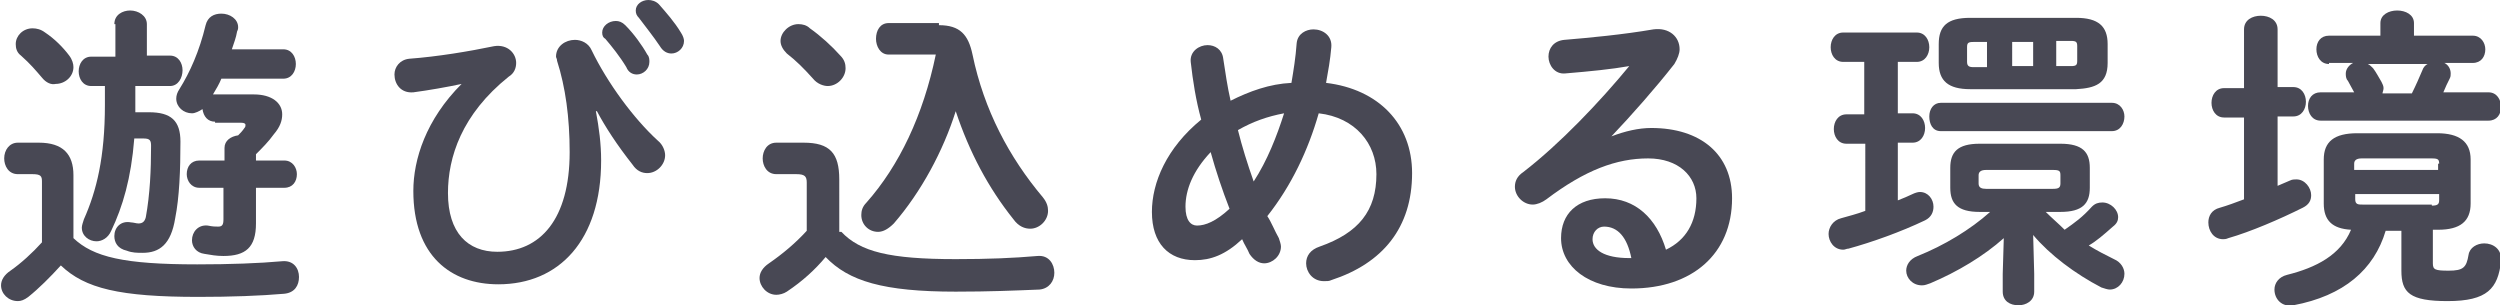
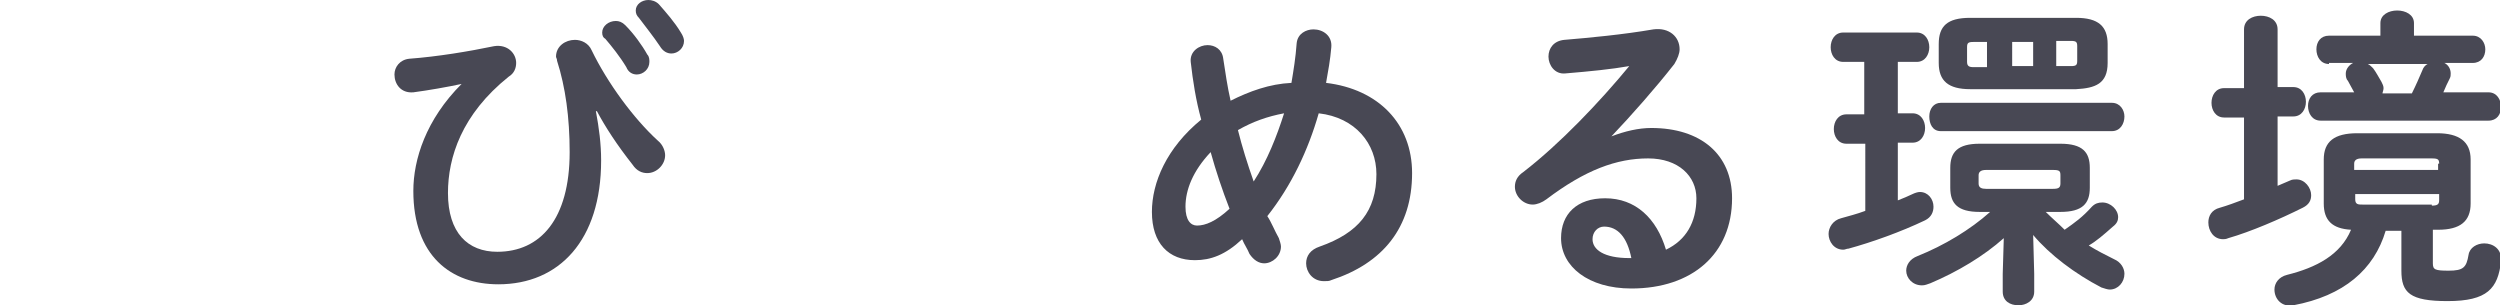
<svg xmlns="http://www.w3.org/2000/svg" version="1.1" id="レイヤー_1" x="0px" y="0px" width="238.3px" height="29.1px" viewBox="0 0 238.3 29.1" style="enable-background:new 0 0 238.3 29.1;" xml:space="preserve">
  <style type="text/css">
	.st0{fill:#484854;}
</style>
  <g>
    <g>
-       <path class="st0" d="M7,22.7c1.9,1.8,4.8,2.5,11.8,2.5c3.1,0,5.9-0.1,8.1-0.3c1.1-0.1,1.6,0.7,1.6,1.5c0,0.8-0.4,1.5-1.4,1.6    c-2.3,0.2-5.1,0.3-8.2,0.3c-7.5,0-10.8-0.8-13.1-3c-1,1.1-2.1,2.2-3.1,3c-0.4,0.3-0.7,0.4-1,0.4c-0.9,0-1.6-0.7-1.6-1.5    c0-0.5,0.3-1,0.9-1.4c1-0.7,2.1-1.7,3-2.7v-5.8c0-0.5-0.1-0.7-0.9-0.7H1.7c-0.9,0-1.3-0.8-1.3-1.5c0-0.8,0.5-1.5,1.3-1.5h2    c2.3,0,3.3,1.1,3.3,3.1V22.7z M6.6,5.3C6.9,5.7,7,6.1,7,6.4c0,0.9-0.8,1.6-1.7,1.6C4.9,8.1,4.4,7.9,4,7.4c-0.6-0.7-1.1-1.3-2-2.1    C1.6,5,1.5,4.6,1.5,4.2c0-0.8,0.7-1.5,1.6-1.5c0.4,0,0.8,0.1,1.2,0.4C5.2,3.7,6,4.5,6.6,5.3z M10.9,2.3c0-0.9,0.8-1.3,1.5-1.3    C13.2,1,14,1.5,14,2.3v3h2.2c0.8,0,1.2,0.7,1.2,1.4S17,8.2,16.2,8.2h-3.3v1.9c0,0.2,0,0.4,0,0.6h1.3c2.1,0,3,0.8,3,2.8    c0,2.7-0.1,5.3-0.5,7.3c-0.4,2.5-1.5,3.3-3.1,3.3c-0.5,0-1,0-1.5-0.2c-0.9-0.2-1.2-0.8-1.2-1.4c0-0.8,0.6-1.5,1.6-1.3    c0.2,0,0.5,0.1,0.7,0.1c0.4,0,0.6-0.2,0.7-0.6c0.4-2.2,0.5-4.5,0.5-6.8c0-0.5-0.1-0.7-0.7-0.7h-0.9c-0.3,3.8-1.1,6.5-2.2,8.8    c-0.3,0.7-0.9,1-1.4,1c-0.7,0-1.4-0.5-1.4-1.3c0-0.2,0.1-0.5,0.2-0.8C9.2,18.2,10,15,10,10V8.2H8.7c-0.8,0-1.2-0.7-1.2-1.4    s0.4-1.4,1.2-1.4h2.3V2.3z M20.5,11.6c-0.7,0-1.1-0.5-1.2-1.2c-0.3,0.2-0.7,0.4-1,0.4c-0.8,0-1.5-0.6-1.5-1.4    c0-0.3,0.1-0.6,0.3-0.9c1-1.6,1.9-3.6,2.5-6.1c0.2-0.8,0.8-1.1,1.5-1.1c0.8,0,1.6,0.5,1.6,1.3c0,0.1,0,0.2-0.1,0.4    c-0.1,0.6-0.3,1.1-0.5,1.7H27c0.8,0,1.2,0.7,1.2,1.4c0,0.7-0.4,1.4-1.2,1.4h-5.9c-0.2,0.5-0.5,1-0.8,1.5h0.2h3.7    c1.7,0,2.7,0.8,2.7,1.9c0,0.6-0.2,1.2-0.8,1.9c-0.5,0.7-1.1,1.3-1.7,1.9v0.6h2.7c0.8,0,1.2,0.7,1.2,1.3c0,0.7-0.4,1.3-1.2,1.3    h-2.7v3.4c0,2.3-1,3.1-3.1,3.1c-0.7,0-1.2-0.1-1.8-0.2c-0.8-0.1-1.2-0.7-1.2-1.3c0-0.8,0.6-1.5,1.5-1.4c0.5,0.1,0.7,0.1,1,0.1    c0.4,0,0.5-0.2,0.5-0.7v-3H19c-0.8,0-1.2-0.7-1.2-1.3c0-0.7,0.4-1.3,1.2-1.3h2.4v-1.2c0-0.7,0.6-1.1,1.3-1.2    c0.2-0.2,0.4-0.4,0.6-0.7c0.1-0.1,0.1-0.2,0.1-0.3c0-0.1-0.1-0.2-0.4-0.2H20.5z" />
      <path class="st0" d="M44,8c-1.4,0.3-3.1,0.6-4.6,0.8c-1.2,0.1-1.8-0.8-1.8-1.7c0-0.7,0.5-1.4,1.4-1.5c2.7-0.2,5.7-0.7,8.1-1.2    c1.3-0.2,2.1,0.7,2.1,1.6c0,0.5-0.2,1-0.7,1.3c-4.5,3.6-5.8,7.7-5.8,11.1c0,3.8,1.9,5.6,4.7,5.6c4.1,0,6.9-3.1,6.9-9.5    c0-3.3-0.4-6.2-1.2-8.7c0-0.2-0.1-0.3-0.1-0.4c0-1,0.9-1.6,1.8-1.6c0.6,0,1.3,0.3,1.6,1c1.5,3.1,4,6.5,6.3,8.6    c0.5,0.4,0.7,1,0.7,1.4c0,0.9-0.8,1.7-1.7,1.7c-0.5,0-1-0.2-1.4-0.8c-1.5-1.9-2.6-3.6-3.4-5.1l-0.1,0c0.3,1.6,0.5,3.1,0.5,4.7    c0,7.6-4,11.8-9.8,11.8c-4.5,0-8.1-2.7-8.1-8.9C39.4,15.2,40.6,11.4,44,8L44,8z M57.4,3.1C57.4,2.5,58,2,58.7,2    c0.3,0,0.6,0.1,0.9,0.4c0.8,0.8,1.6,1.9,2.1,2.8c0.2,0.2,0.2,0.5,0.2,0.7c0,0.7-0.6,1.2-1.2,1.2c-0.4,0-0.8-0.2-1-0.7    c-0.6-1-1.4-2-2-2.7C57.5,3.6,57.4,3.4,57.4,3.1z M60.6,1c0-0.6,0.6-1,1.2-1c0.3,0,0.7,0.1,1,0.4c0.7,0.8,1.5,1.7,2.1,2.7    c0.2,0.3,0.3,0.6,0.3,0.8c0,0.7-0.6,1.2-1.2,1.2c-0.4,0-0.8-0.2-1.1-0.7c-0.6-0.9-1.4-1.9-2-2.7C60.7,1.5,60.6,1.3,60.6,1z" />
-       <path class="st0" d="M80.2,22.1c1.8,1.9,4.6,2.6,10.9,2.6c3.1,0,5.5-0.1,7.8-0.3c1.1-0.1,1.6,0.8,1.6,1.6c0,0.8-0.5,1.5-1.4,1.6    c-2.5,0.1-4.8,0.2-8,0.2c-6.9,0-10.2-1-12.4-3.3c-1,1.2-2.2,2.3-3.7,3.3c-0.3,0.2-0.7,0.3-1,0.3c-0.9,0-1.6-0.8-1.6-1.6    c0-0.5,0.3-1,0.9-1.4c1.3-0.9,2.5-1.9,3.6-3.1v-4.6c0-0.6-0.2-0.8-1-0.8h-1.9c-0.9,0-1.3-0.8-1.3-1.5s0.4-1.5,1.3-1.5h2.6    c2.5,0,3.4,1,3.4,3.5V22.1z M80.1,5.3c0.4,0.4,0.5,0.8,0.5,1.2c0,0.9-0.8,1.7-1.7,1.7c-0.4,0-1-0.2-1.4-0.7    c-0.9-1-1.6-1.7-2.5-2.4c-0.4-0.4-0.6-0.8-0.6-1.2c0-0.8,0.8-1.6,1.7-1.6c0.4,0,0.8,0.1,1.1,0.4C78.2,3.4,79.3,4.4,80.1,5.3z     M89.5,2.4c2,0,2.8,0.9,3.2,2.8c1.1,5.3,3.5,9.8,6.7,13.6c0.4,0.5,0.5,0.9,0.5,1.3c0,0.9-0.8,1.7-1.7,1.7c-0.5,0-1.1-0.2-1.6-0.9    c-2.4-3-4.2-6.4-5.5-10.3c-1.2,3.8-3.3,7.7-5.9,10.7c-0.5,0.5-1,0.8-1.5,0.8c-0.9,0-1.6-0.7-1.6-1.6c0-0.4,0.1-0.8,0.5-1.2    c3.1-3.5,5.4-8.3,6.6-14.1c-0.1,0-0.2,0-0.4,0h-4.1c-0.8,0-1.2-0.8-1.2-1.5c0-0.8,0.4-1.5,1.2-1.5H89.5z" />
      <path class="st0" d="M121.9,22.7c0.1,0.3,0.2,0.6,0.2,0.8c0,0.9-0.8,1.6-1.6,1.6c-0.5,0-1-0.3-1.4-0.9c-0.2-0.5-0.5-0.9-0.7-1.4    c-1.6,1.5-3,2-4.5,2c-2.5,0-4.1-1.6-4.1-4.6c0-2.8,1.4-6.1,4.7-8.8c-0.5-1.8-0.8-3.7-1-5.5c-0.1-1,0.8-1.6,1.6-1.6    c0.7,0,1.4,0.4,1.5,1.3c0.2,1.3,0.4,2.7,0.7,4c1.8-0.9,3.7-1.6,5.8-1.7c0.2-1.2,0.4-2.4,0.5-3.8c0.1-0.9,0.9-1.3,1.6-1.3    c0.9,0,1.8,0.6,1.7,1.7c-0.1,1.2-0.3,2.3-0.5,3.4c5,0.6,8.2,3.9,8.2,8.6c0,5.2-2.8,8.6-7.7,10.2c-0.2,0.1-0.4,0.1-0.7,0.1    c-1.1,0-1.7-0.9-1.7-1.7c0-0.7,0.4-1.3,1.3-1.6c3.7-1.3,5.4-3.4,5.4-6.9c0-2.9-2-5.4-5.5-5.8c-1,3.5-2.6,6.9-4.9,9.8    C121.2,21.2,121.5,22,121.9,22.7z M115.4,14.5c-1.7,1.8-2.4,3.6-2.4,5.2c0,1.3,0.5,1.8,1.1,1.8c0.8,0,1.8-0.4,3.1-1.6    C116.5,18.1,115.9,16.3,115.4,14.5z M122.4,10.8c-1.6,0.3-3,0.8-4.4,1.6c0.4,1.6,0.9,3.2,1.5,4.9C120.8,15.3,121.7,13,122.4,10.8z    " />
      <path class="st0" d="M153.6,13c1.3-0.5,2.6-0.8,3.8-0.8c4.7,0,7.7,2.5,7.7,6.7c0,5.3-3.8,8.6-9.6,8.6c-4.1,0-6.7-2.1-6.7-4.8    c0-2.3,1.5-3.8,4.2-3.8c2.9,0,4.9,1.9,5.8,4.9c1.9-0.9,2.9-2.6,2.9-4.9c0-2.1-1.7-3.8-4.6-3.8c-3,0-6,1.1-9.7,3.9    c-0.4,0.3-0.9,0.5-1.3,0.5c-0.9,0-1.7-0.8-1.7-1.7c0-0.5,0.2-1,0.8-1.4c3.5-2.7,7.3-6.7,10.1-10.1c-1.7,0.3-3.7,0.5-6.1,0.7    c-1,0.1-1.6-0.8-1.6-1.6c0-0.8,0.5-1.5,1.5-1.6c2.4-0.2,5.6-0.5,8.5-1c1.5-0.2,2.5,0.7,2.5,1.9c0,0.4-0.2,0.9-0.5,1.4    C157.8,8.4,155.5,11,153.6,13L153.6,13z M152.9,21.6c-0.6,0-1.1,0.5-1.1,1.2c0,1,1.1,1.8,3.5,1.8c0.1,0,0.1,0,0.2,0    C155.1,22.6,154.2,21.6,152.9,21.6z" />
      <path class="st0" d="M177.7,13.7H176c-0.8,0-1.2-0.7-1.2-1.4c0-0.7,0.4-1.4,1.2-1.4h1.7V5.9h-2c-0.8,0-1.2-0.7-1.2-1.4    c0-0.7,0.4-1.4,1.2-1.4h7c0.8,0,1.2,0.7,1.2,1.4c0,0.7-0.4,1.4-1.2,1.4h-1.8v4.9h1.4c0.8,0,1.2,0.7,1.2,1.4c0,0.7-0.4,1.4-1.2,1.4    h-1.4v5.5c0.5-0.2,1-0.4,1.4-0.6c0.2-0.1,0.5-0.2,0.7-0.2c0.8,0,1.3,0.7,1.3,1.4c0,0.5-0.2,1-0.8,1.3c-2.3,1.1-5.1,2.1-7.3,2.7    c-0.2,0-0.3,0.1-0.5,0.1c-0.9,0-1.4-0.8-1.4-1.5c0-0.6,0.4-1.3,1.2-1.5c0.7-0.2,1.5-0.4,2.3-0.7V13.7z M188.7,20.2    c-2.1,0-2.8-0.8-2.8-2.3V16c0-1.5,0.7-2.3,2.8-2.3h7.7c2.1,0,2.8,0.8,2.8,2.3v1.9c0,1.5-0.7,2.3-2.8,2.3h-1.4    c0.6,0.6,1.2,1.1,1.8,1.7c1-0.7,1.7-1.2,2.6-2.2c0.3-0.3,0.6-0.4,1-0.4c0.8,0,1.5,0.7,1.5,1.4c0,0.3-0.1,0.6-0.5,0.9    c-0.9,0.8-1.6,1.4-2.3,1.8c0.8,0.5,1.6,0.9,2.4,1.3c0.7,0.3,1,0.9,1,1.4c0,0.8-0.6,1.5-1.4,1.5c-0.2,0-0.5-0.1-0.8-0.2    c-2.5-1.3-4.9-3.1-6.5-5l0.1,3.7v1.7c0,0.9-0.8,1.3-1.5,1.3c-0.8,0-1.5-0.4-1.5-1.3v-1.7l0.1-3.4c-1.9,1.7-4.4,3.2-7,4.3    c-0.3,0.1-0.5,0.2-0.8,0.2c-0.9,0-1.5-0.7-1.5-1.4c0-0.5,0.3-1.1,1.1-1.4c2.5-1,5-2.5,6.9-4.2H188.7z M185,12.5    c-0.8,0-1.1-0.7-1.1-1.4c0-0.7,0.4-1.3,1.1-1.3h16.3c0.8,0,1.2,0.7,1.2,1.3c0,0.7-0.4,1.4-1.2,1.4H185z M187.8,8.5    c-2.1,0-3-0.8-3-2.5V4.2c0-1.7,0.8-2.5,3-2.5h10.1c2.1,0,3,0.8,3,2.5V6c0,2-1.2,2.4-3,2.5H187.8z M189.4,6.3V4h-1.3    c-0.5,0-0.6,0.1-0.6,0.5v1.4c0,0.4,0.2,0.5,0.6,0.5H189.4z M195.7,18c0.5,0,0.7-0.1,0.7-0.5v-0.8c0-0.4-0.1-0.5-0.7-0.5h-6.4    c-0.5,0-0.7,0.2-0.7,0.5v0.8c0,0.4,0.3,0.5,0.7,0.5H195.7z M191.8,6.3h2V4h-2V6.3z M196,6.3h1.4c0.5,0,0.6-0.1,0.6-0.5V4.4    c0-0.4-0.1-0.5-0.6-0.5H196V6.3z" />
      <path class="st0" d="M216.9,17.8c0.5-0.2,0.9-0.4,1.4-0.6c0.2-0.1,0.4-0.1,0.6-0.1c0.8,0,1.4,0.8,1.4,1.5c0,0.5-0.2,0.9-0.8,1.2    c-2.2,1.1-5,2.3-7.1,2.9c-0.2,0.1-0.4,0.1-0.5,0.1c-0.9,0-1.4-0.8-1.4-1.6c0-0.6,0.3-1.2,1.1-1.4c0.7-0.2,1.5-0.5,2.3-0.8v-7.8    h-1.9c-0.8,0-1.2-0.7-1.2-1.4c0-0.7,0.4-1.4,1.2-1.4h1.9V2.8c0-0.9,0.8-1.3,1.6-1.3s1.6,0.4,1.6,1.3v5.5h1.5    c0.8,0,1.2,0.7,1.2,1.4c0,0.7-0.4,1.4-1.2,1.4h-1.5V17.8z M231.9,25.1c0,0.6,0.2,0.7,1.5,0.7c1.4,0,1.7-0.3,1.9-1.5    c0.1-0.7,0.8-1.1,1.5-1.1c0.8,0,1.7,0.5,1.6,1.7c-0.3,2.6-1.3,3.8-5.1,3.8c-3.6,0-4.4-0.8-4.4-2.9v-3.8h-1.5    c-1.1,3.7-4,6.2-8.8,7.1c-1.1,0.2-1.8-0.6-1.8-1.5c0-0.6,0.4-1.2,1.2-1.4c2.8-0.7,5.1-1.9,6.1-4.3c-1.8-0.1-2.6-0.9-2.6-2.5v-4.2    c0-1.7,1-2.5,3.2-2.5h7.6c2.1,0,3.2,0.8,3.2,2.5v4.2c0,1.7-1,2.5-3.1,2.5h-0.5V25.1z M222,6.1c-0.8,0-1.2-0.7-1.2-1.4    c0-0.7,0.4-1.3,1.2-1.3h4.9V2.2c0-0.8,0.8-1.2,1.6-1.2c0.8,0,1.6,0.4,1.6,1.2v1.2h5.6c0.8,0,1.2,0.7,1.2,1.3    c0,0.7-0.4,1.3-1.2,1.3h-2.7c0.4,0.2,0.6,0.6,0.6,1c0,0.2,0,0.3-0.1,0.5c-0.2,0.4-0.4,0.8-0.6,1.3h4.3c0.8,0,1.2,0.7,1.2,1.4    c0,0.7-0.4,1.3-1.2,1.3h-16c-0.8,0-1.2-0.7-1.2-1.4c0-0.7,0.4-1.3,1.2-1.3h3.2c-0.2-0.4-0.4-0.7-0.6-1.1c-0.2-0.2-0.2-0.5-0.2-0.7    c0-0.4,0.3-0.8,0.7-1H222z M232.5,15.6c0-0.4-0.1-0.5-0.7-0.5h-6.7c-0.5,0-0.7,0.2-0.7,0.5v0.6h8V15.6z M231.8,19.6    c0.5,0,0.7-0.1,0.7-0.5v-0.6h-8V19c0,0.5,0.3,0.5,0.7,0.5H231.8z M225.7,6.1c0.2,0.1,0.3,0.2,0.5,0.4c0.3,0.4,0.5,0.8,0.8,1.3    c0.1,0.2,0.2,0.4,0.2,0.6c0,0.2-0.1,0.4-0.1,0.5h2.8c0.4-0.8,0.7-1.5,1-2.2c0.1-0.3,0.3-0.5,0.5-0.6H225.7z" />
    </g>
  </g>
</svg>